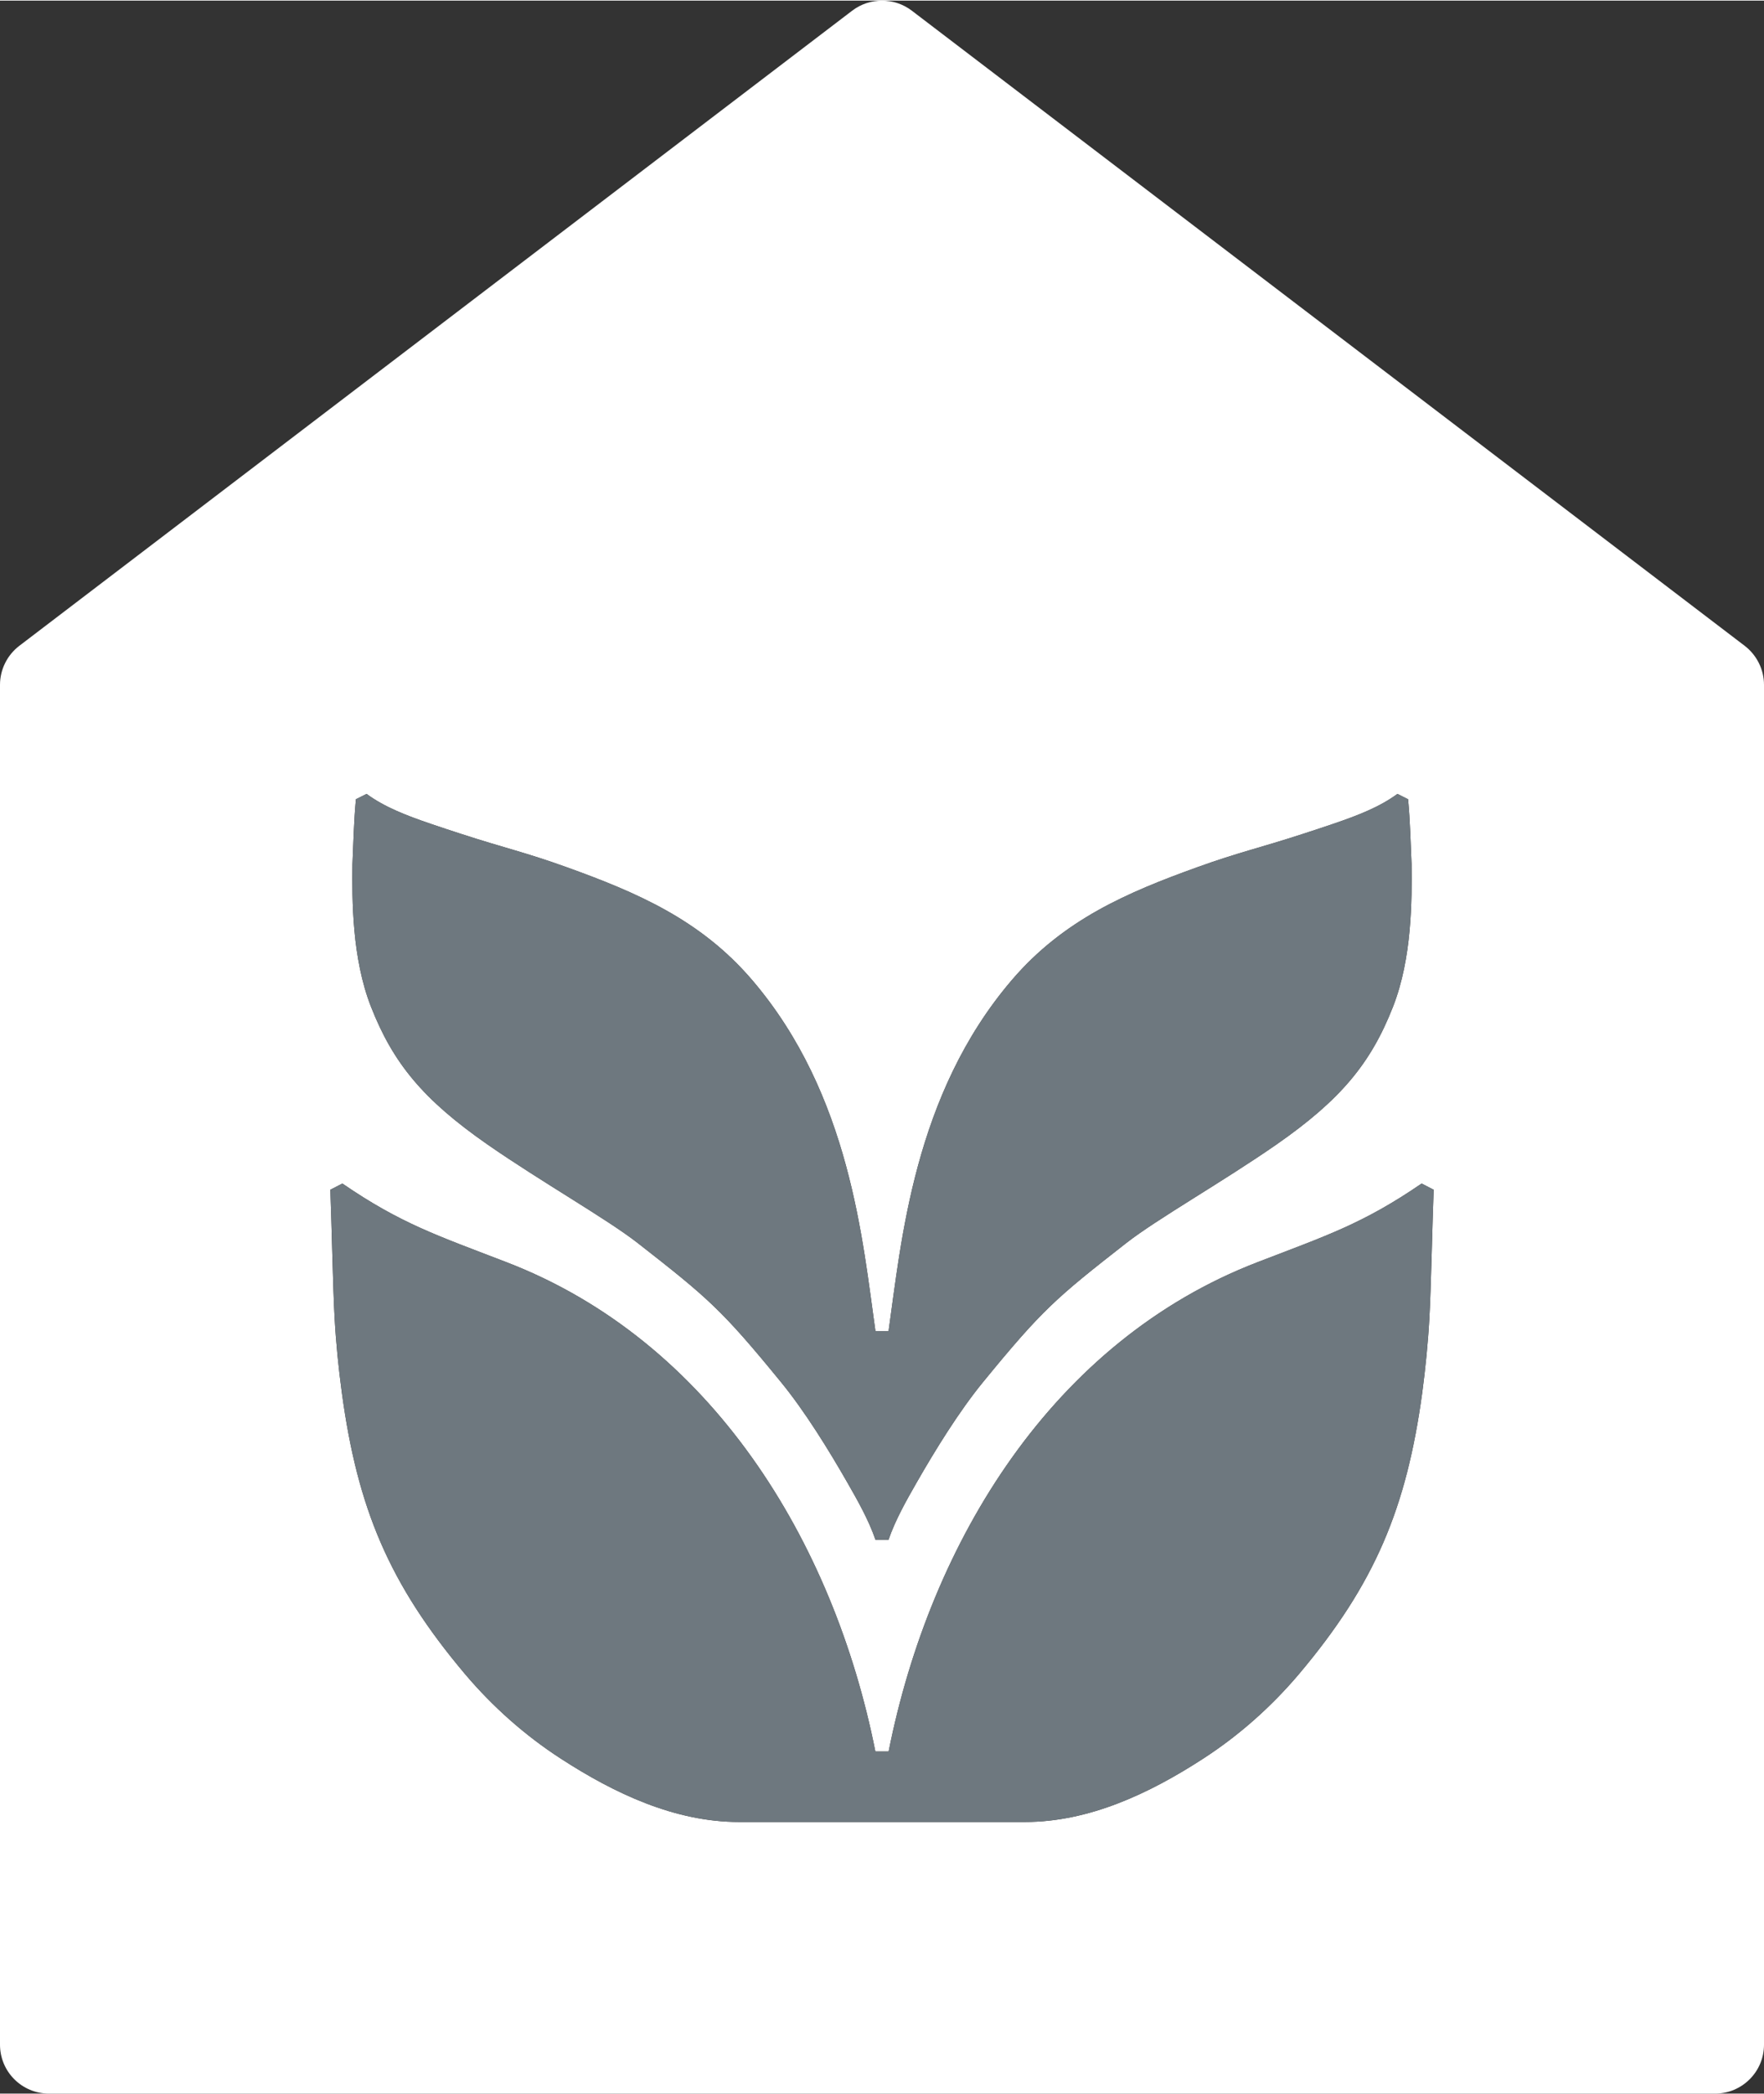
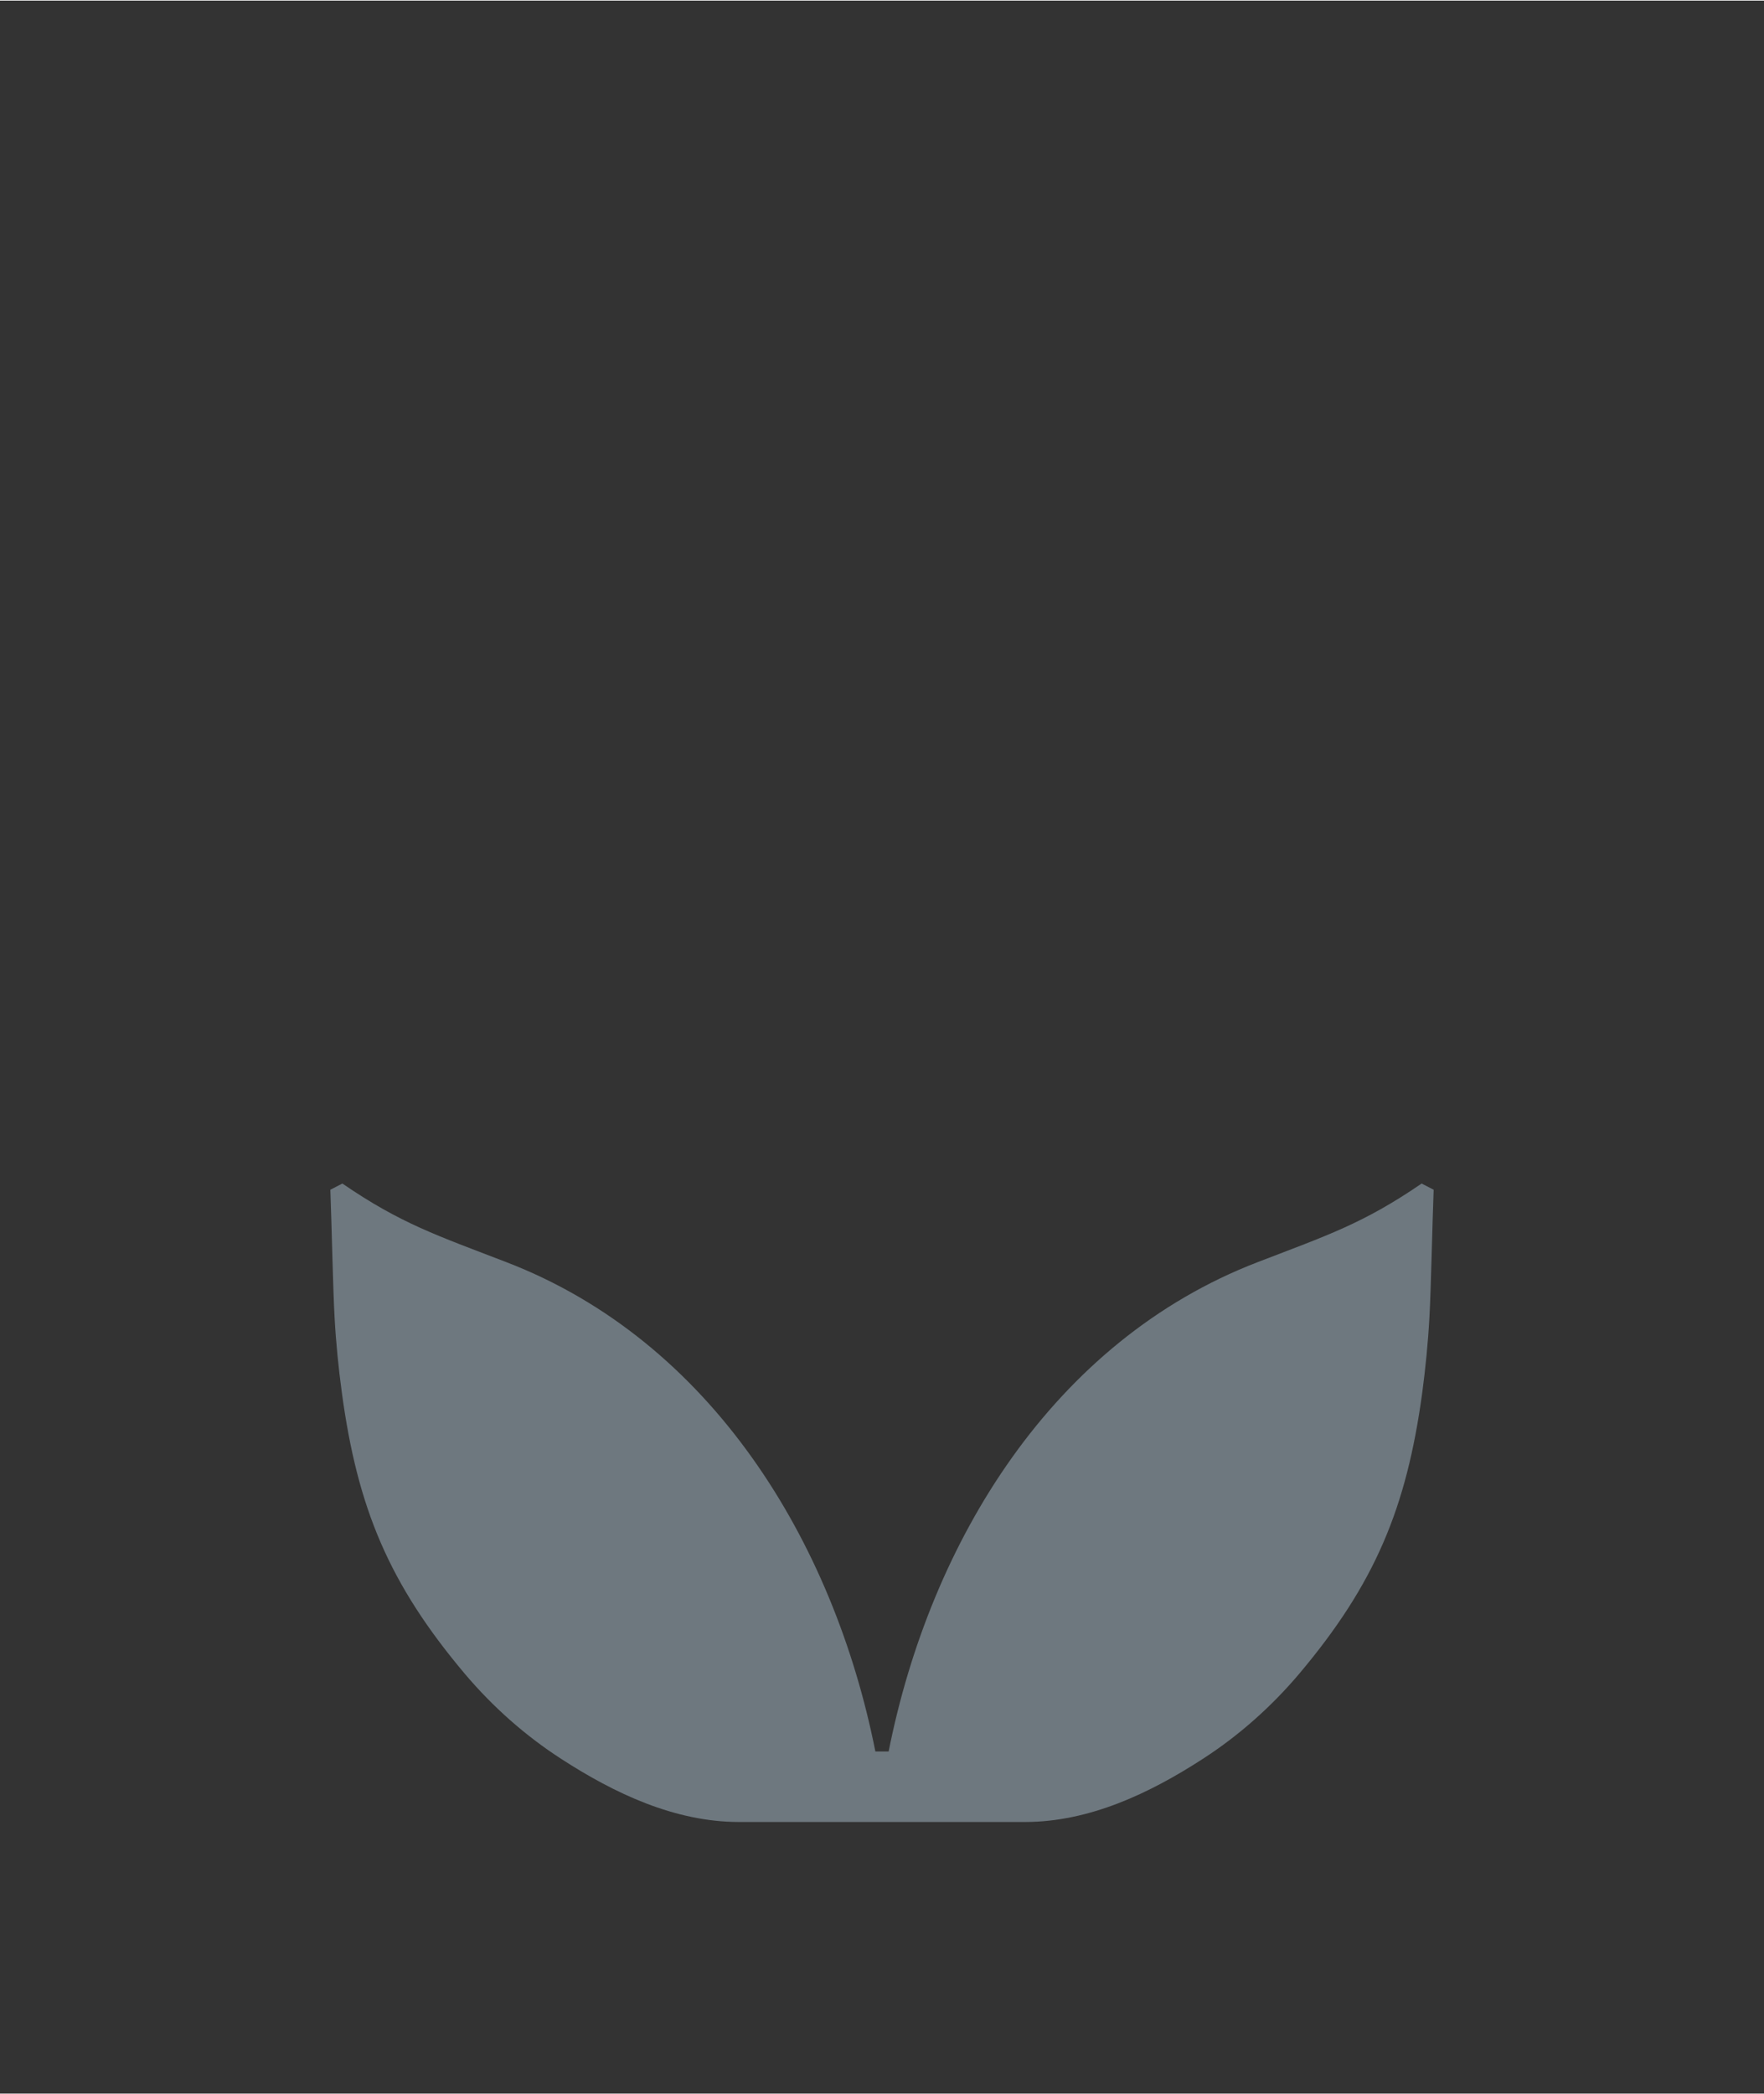
<svg xmlns="http://www.w3.org/2000/svg" id="Layer_1" data-name="Layer 1" width="6.42cm" height="7.62cm" viewBox="0 0 182.09 216">
  <rect x="0" y="0" width="182.09" height="216" fill="#333333" stroke="none" />
  <defs>
    <style>
      .cls-1 {
        fill: #fff;
      }

      .cls-2 {
        fill: #6e787f;
      }
    </style>
  </defs>
-   <path class="cls-1" d="M180.1,66.59L94.11,1.03c-1.81-1.37-4.32-1.37-6.13,0L1.99,66.59c-1.25,.96-1.99,2.45-1.99,4.02V210.95c0,2.79,2.26,5.05,5.05,5.05H177.04c2.79,0,5.05-2.26,5.05-5.05V70.61c0-1.57-.74-3.06-1.99-4.02ZM36.38,89.16c.11-2.42,.13-4.27,.36-6.74l1.1-.55c1.81,1.33,4,2.2,6.69,3.11,.98,.34,2.01,.67,3.14,1.04,4.39,1.43,6.57,1.88,10.81,3.41,7.22,2.6,13.83,5.41,19.17,11.66,10.15,11.87,11.41,27.08,12.72,36.23h1.35c1.31-9.15,2.57-24.36,12.72-36.23,5.34-6.25,11.95-9.06,19.17-11.66,4.24-1.53,6.42-1.98,10.81-3.41,1.13-.37,2.16-.7,3.14-1.04,2.69-.91,4.88-1.78,6.69-3.11,.5,.25,.6,.3,1.1,.55,.23,2.45,.25,4.29,.36,6.69v.05c.04,3.66,.05,9.65-1.91,14.66-2.29,5.85-5.4,9.61-12.02,14.22-5.57,3.87-12.3,7.67-15.52,10.18-7.27,5.68-8.67,6.88-14.76,14.32-2.51,3.06-4.99,7.1-6.88,10.4-1.07,1.87-2.2,3.86-2.9,5.9h-1.35c-.7-2.04-1.83-4.03-2.9-5.9-1.89-3.3-4.37-7.34-6.88-10.4-6.08-7.44-7.49-8.64-14.76-14.32-3.22-2.51-9.95-6.31-15.52-10.18-6.62-4.61-9.73-8.37-12.02-14.22-1.96-5.01-1.95-11-1.91-14.66Zm111.17,46.77c-.14,2.59-.4,5.18-.74,7.75-1.62,11.87-4.86,19.7-12.72,29.02-2.87,3.39-6.22,6.36-9.92,8.75-5.49,3.56-11.73,6.52-18.37,6.52h-29.51c-6.64,0-12.88-2.96-18.37-6.52-3.7-2.39-7.05-5.36-9.92-8.75-7.86-9.32-11.1-17.15-12.71-29.02-.35-2.57-.61-5.16-.75-7.75-.17-2.95-.3-9.57-.44-13.21l1.24-.64c6.04,4.14,9.78,5.36,16.92,8.11,21.13,8.12,33.79,28.81,38.1,50.5h1.37c4.31-21.69,16.97-42.38,38.1-50.5,7.14-2.75,10.88-3.97,16.92-8.11l1.24,.64c-.14,3.64-.27,10.26-.44,13.21Z" />
  <path class="cls-2" d="M147.99,122.72c-.14,3.64-.27,10.26-.44,13.21-.14,2.59-.4,5.18-.74,7.75-1.62,11.87-4.86,19.7-12.72,29.02-2.87,3.39-6.22,6.36-9.92,8.75-5.49,3.56-11.73,6.52-18.37,6.52h-29.51c-6.64,0-12.88-2.96-18.37-6.52-3.7-2.39-7.05-5.36-9.92-8.75-7.86-9.32-11.1-17.15-12.71-29.02-.35-2.57-.61-5.16-.75-7.75-.17-2.95-.3-9.57-.44-13.21l1.24-.64c6.04,4.14,9.78,5.36,16.92,8.11,21.13,8.12,33.79,28.81,38.1,50.5h1.37c4.31-21.69,16.97-42.38,38.1-50.5,7.14-2.75,10.88-3.97,16.92-8.11l1.24,.64Z" />
-   <path class="cls-2" d="M143.8,103.82c-2.29,5.85-5.4,9.61-12.02,14.22-5.57,3.87-12.3,7.67-15.52,10.18-7.27,5.68-8.67,6.88-14.76,14.32-2.51,3.06-4.99,7.1-6.88,10.4-1.07,1.87-2.2,3.86-2.9,5.9h-1.35c-.7-2.04-1.83-4.03-2.9-5.9-1.89-3.3-4.37-7.34-6.88-10.4-6.08-7.44-7.49-8.64-14.76-14.32-3.22-2.51-9.95-6.31-15.52-10.18-6.62-4.61-9.73-8.37-12.02-14.22-1.96-5.01-1.95-11-1.91-14.66,.11-2.42,.13-4.27,.36-6.74l1.1-.55c1.81,1.33,4,2.2,6.69,3.11,.98,.34,2.01,.67,3.14,1.04,4.39,1.43,6.57,1.88,10.81,3.41,7.22,2.6,13.83,5.41,19.17,11.66,10.15,11.87,11.41,27.08,12.72,36.23h1.35c1.31-9.15,2.57-24.36,12.72-36.23,5.34-6.25,11.95-9.06,19.17-11.66,4.24-1.53,6.42-1.98,10.81-3.41,1.13-.37,2.16-.7,3.14-1.04,2.69-.91,4.88-1.78,6.69-3.11,.5,.25,.6,.3,1.1,.55,.23,2.45,.25,4.29,.36,6.69v.05c.04,3.66,.05,9.65-1.91,14.66Z" />
</svg>